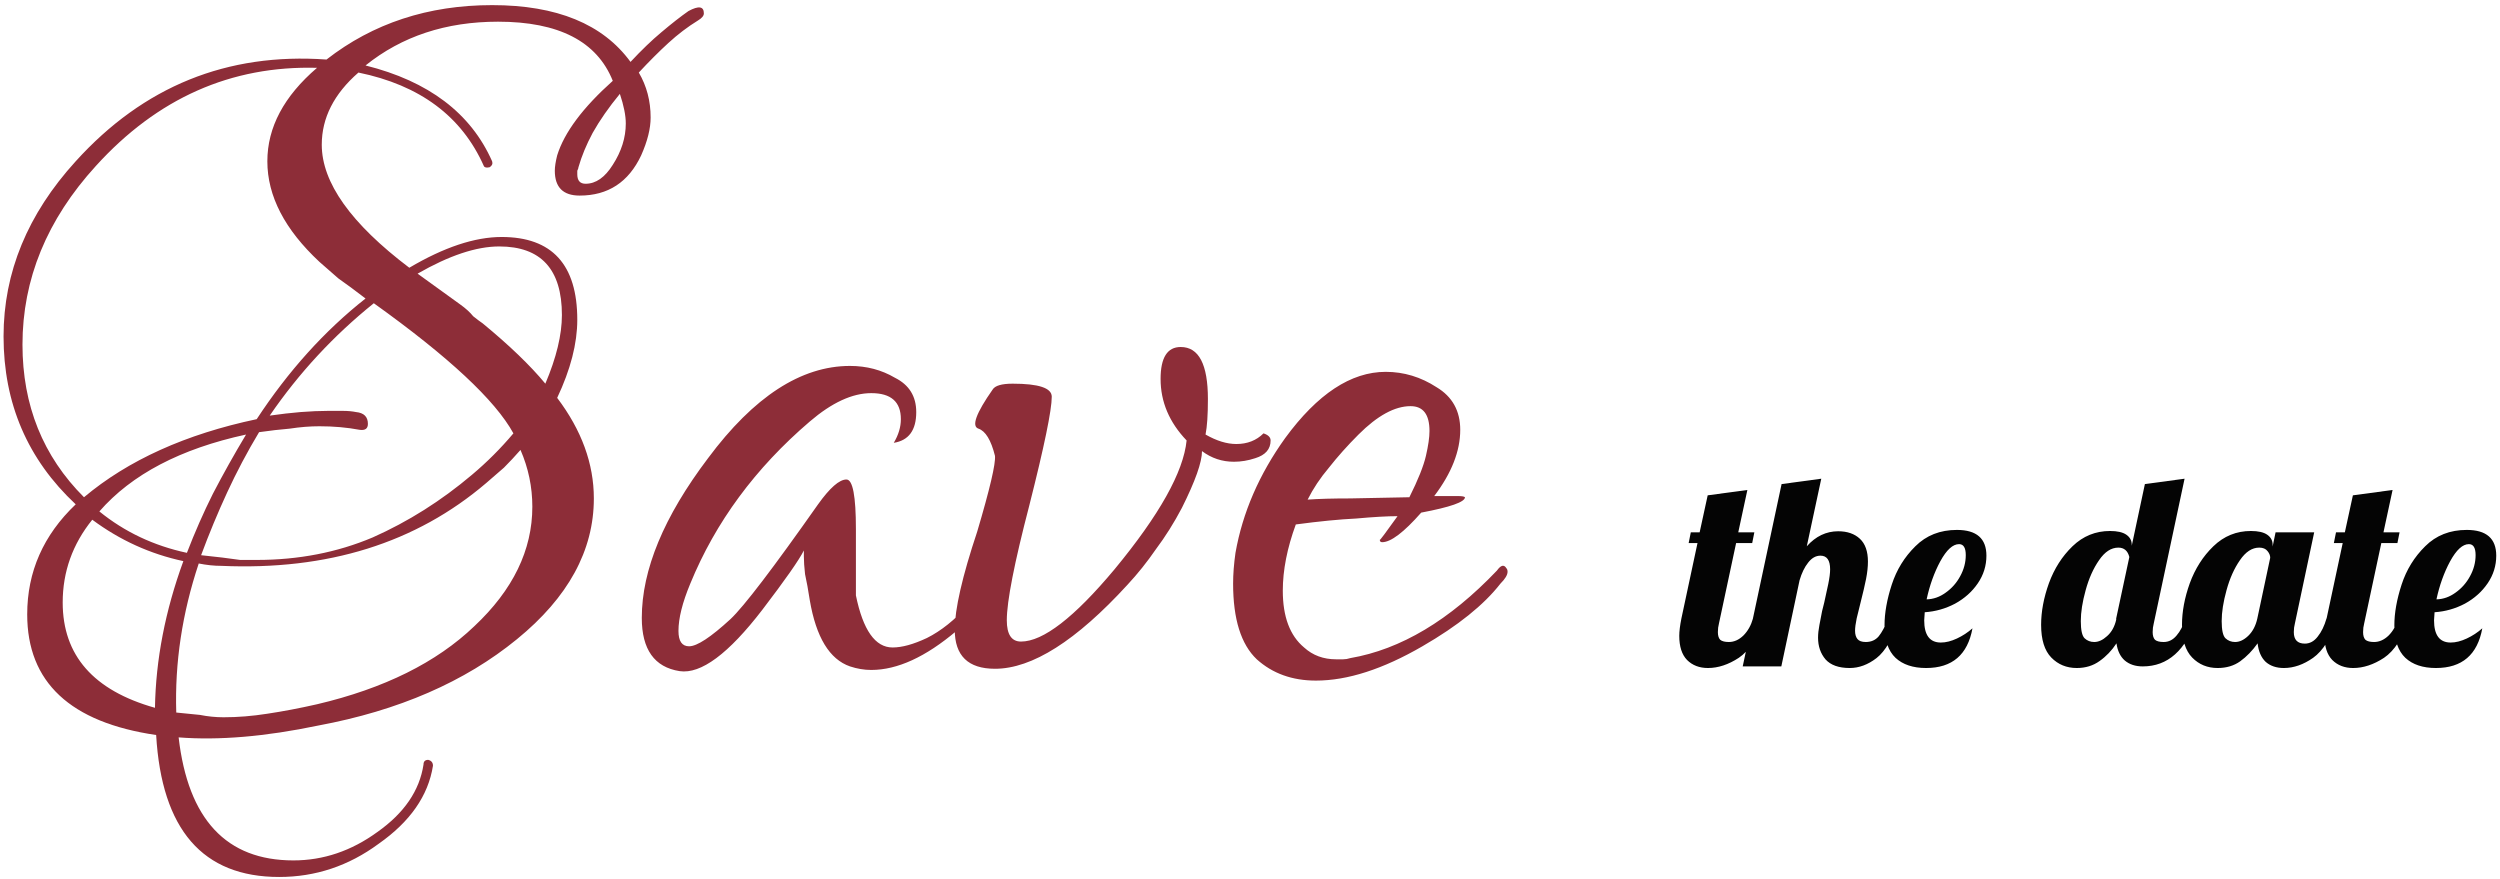
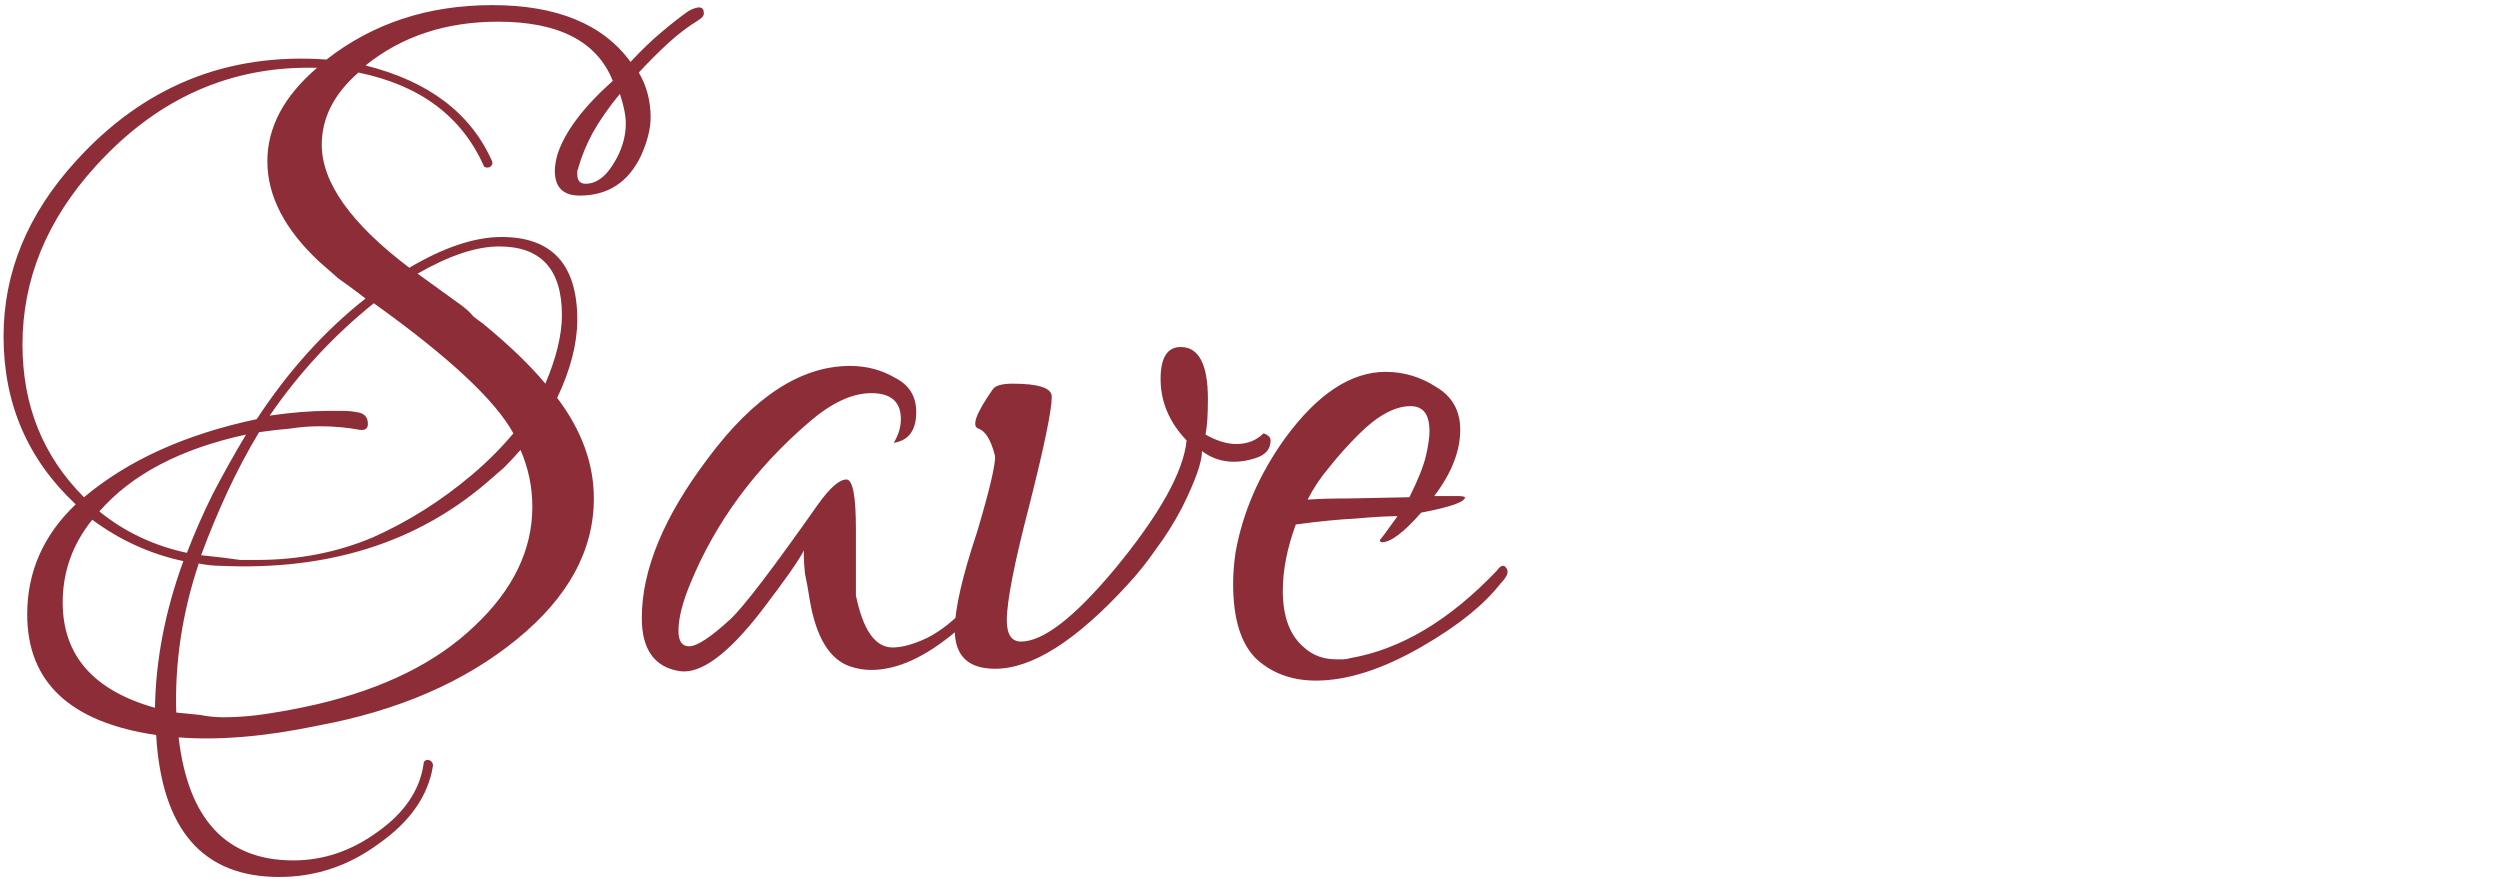
<svg xmlns="http://www.w3.org/2000/svg" width="634" height="223" viewBox="0 0 634 223" fill="none">
  <path d="M70.8 222.4C51.4 222.4 41 210.4 39.6 186.4C17.8 183.2 6.9 173 6.9 155.8C6.9 145 11 135.7 19.2 127.9C7 116.5 0.9 102.3 0.9 85.3C0.9 69.1 7 54.3 19.2 40.9C36.4 21.9 57.6 13.3 82.8 15.1C94.6 5.9 108.6 1.3 124.8 1.3C141.2 1.3 152.9 6.1 159.9 15.7C162.7 12.7 165.3 10.2 167.7 8.2C170.3 6 172.6 4.2 174.6 2.8C177.2 1.4 178.5 1.6 178.5 3.4C178.5 4 178 4.6 177 5.2C174.4 6.8 171.9 8.7 169.5 10.9C167.1 13.1 164.6 15.6 162 18.4C164 21.8 165 25.6 165 29.8C165 32.6 164.2 35.8 162.6 39.4C159.4 46.2 154.2 49.6 147 49.6C142.8 49.6 140.7 47.5 140.7 43.3C140.7 42.3 140.9 41 141.3 39.4C143.1 33.6 147.8 27.3 155.4 20.5C151.4 10.5 141.7 5.5 126.3 5.5C113.1 5.5 101.9 9.2 92.7 16.6C108.7 20.6 119.4 28.7 124.8 40.9C125 41.5 124.8 42 124.2 42.4C123.4 42.6 122.9 42.5 122.7 42.1C117.1 29.5 106.5 21.6 90.9 18.4C84.7 23.8 81.6 29.9 81.6 36.7C81.6 46.3 89 56.7 103.8 67.9C112.6 62.7 120.4 60.1 127.2 60.1C140 60.1 146.4 67.1 146.4 81.1C146.4 87.1 144.7 93.7 141.3 100.9C147.5 109.1 150.6 117.6 150.6 126.4C150.6 139.6 144.1 151.5 131.1 162.1C117.9 172.9 101.1 180.2 80.7 184C67.3 186.8 55.5 187.8 45.3 187C47.7 207.8 57.4 218.2 74.4 218.2C82 218.2 89.1 215.8 95.7 211C102.5 206.2 106.4 200.5 107.4 193.9C107.4 193.1 107.8 192.7 108.6 192.7C109.4 192.9 109.8 193.4 109.8 194.2C108.6 201.8 104 208.4 96 214C88.4 219.6 80 222.4 70.8 222.4ZM21.3 126.1C32.5 116.7 47.1 110.1 65.1 106.3C73.1 94.1 82.3 83.9 92.7 75.7C90.1 73.7 87.8 72 85.8 70.6C84 69 82.4 67.6 81 66.4C72.2 58.2 67.8 49.7 67.8 40.9C67.8 32.3 72 24.4 80.4 17.2C58.6 16.6 39.9 24.9 24.3 42.1C11.9 55.7 5.7 70.8 5.7 87.4C5.7 102.8 10.9 115.7 21.3 126.1ZM148.5 46.6C151.1 46.6 153.4 45 155.4 41.8C157.6 38.4 158.7 34.9 158.7 31.3C158.7 29.3 158.2 26.8 157.2 23.8C154.4 27.2 152.1 30.5 150.3 33.7C148.7 36.7 147.5 39.6 146.7 42.4C146.7 42.6 146.6 42.9 146.4 43.3C146.4 43.5 146.4 43.8 146.4 44.2C146.4 45.8 147.1 46.6 148.5 46.6ZM138.3 97.3C141.1 90.7 142.5 84.9 142.5 79.9C142.5 68.3 137.2 62.5 126.6 62.5C120.8 62.5 113.9 64.8 105.9 69.4L116.7 77.2C118.1 78.2 119.2 79.2 120 80.2C121 81 121.8 81.6 122.4 82C129.2 87.6 134.5 92.7 138.3 97.3ZM65.1 142C75.7 142 85.5 140.1 94.5 136.3C103.5 132.3 111.9 127 119.7 120.4C123.5 117.2 127 113.7 130.2 109.9C125.6 101.5 113.8 90.5 94.8 76.9C84.6 85.1 75.8 94.6 68.4 105.4C71.2 105 73.8 104.7 76.2 104.5C78.8 104.3 81.1 104.2 83.1 104.2C84.5 104.2 85.8 104.2 87 104.2C88.2 104.2 89.3 104.3 90.3 104.5C92.3 104.7 93.3 105.7 93.3 107.5C93.3 108.7 92.6 109.2 91.2 109C88 108.4 84.6 108.1 81 108.1C78.6 108.1 76.1 108.3 73.5 108.7C71.1 108.9 68.5 109.2 65.7 109.6C62.7 114.6 60 119.7 57.6 124.9C55.2 130.1 53 135.4 51 140.8L56.4 141.4C58 141.6 59.5 141.8 60.9 142C62.3 142 63.7 142 65.1 142ZM47.4 140.2C49.4 135 51.6 130 54 125.2C56.6 120.2 59.4 115.2 62.4 110.2C45.8 113.8 33.4 120.3 25.2 129.7C31.6 134.9 39 138.4 47.4 140.2ZM56.7 181.9C60.3 181.9 64 181.6 67.8 181C71.8 180.4 76 179.6 80.4 178.6C97.4 174.6 110.7 168 120.3 158.8C130.1 149.6 135 139.5 135 128.5C135 123.5 134 118.7 132 114.1C130.6 115.7 129.2 117.2 127.8 118.6C126.4 119.8 124.9 121.1 123.3 122.5C105.5 137.7 83.1 144.7 56.1 143.5C54.3 143.5 52.4 143.3 50.4 142.9C46.2 155.5 44.3 168.1 44.7 180.7C46.7 180.9 48.7 181.1 50.7 181.3C52.7 181.7 54.7 181.9 56.7 181.9ZM39.3 179.5C39.5 167.3 41.9 154.9 46.5 142.3C38.1 140.5 30.4 137 23.4 131.8C18.4 138 15.9 145 15.9 152.8C15.9 166.2 23.7 175.1 39.3 179.5ZM172.359 170.2C165.959 169.2 162.759 164.7 162.759 156.7C162.759 144.5 168.359 131 179.559 116.2C191.159 100.6 203.159 92.8 215.559 92.8C219.759 92.8 223.559 93.8 226.959 95.8C230.559 97.6 232.359 100.5 232.359 104.5C232.359 109.1 230.459 111.7 226.659 112.3C227.859 110.3 228.459 108.3 228.459 106.3C228.459 101.9 225.959 99.7 220.959 99.7C216.159 99.7 210.959 102.1 205.359 106.9C191.559 118.7 181.459 132.4 175.059 148C173.059 152.8 172.059 156.8 172.059 160C172.059 162.6 172.959 163.9 174.759 163.9C176.759 163.9 180.259 161.6 185.259 157C188.659 153.8 196.059 144.1 207.459 127.9C210.459 123.7 212.859 121.6 214.659 121.6C216.259 121.6 217.059 125.8 217.059 134.2V151C218.859 159.8 221.959 164.2 226.359 164.2C228.759 164.2 231.659 163.4 235.059 161.8C238.659 160 242.159 157.2 245.559 153.4L250.959 147.7C251.559 147.5 252.259 147.9 253.059 148.9C252.259 151.1 248.759 154.8 242.559 160C234.759 166.6 227.559 169.9 220.959 169.9C219.159 169.9 217.359 169.6 215.559 169C210.359 167.2 206.959 161.6 205.359 152.2C204.959 149.6 204.559 147.4 204.159 145.6C203.959 143.8 203.859 142.3 203.859 141.1C203.859 140.5 203.859 140 203.859 139.6C202.659 142 199.159 147 193.359 154.6C184.759 165.8 177.759 171 172.359 170.2ZM252.326 169.6C245.526 169.6 242.126 166.3 242.126 159.7C242.126 154.5 244.026 146.2 247.826 134.8C251.026 124 252.526 117.6 252.326 115.6C251.326 111.6 249.926 109.3 248.126 108.7C246.326 108.1 247.526 104.8 251.726 98.8C252.326 97.8 254.026 97.3 256.826 97.3C263.426 97.3 266.726 98.4 266.726 100.6C266.726 104 264.826 113.2 261.026 128.2C257.226 142.8 255.326 152.5 255.326 157.3C255.326 160.9 256.526 162.7 258.926 162.7C264.526 162.7 272.426 156.6 282.626 144.4C294.026 130.6 300.126 119.7 300.926 111.7C296.526 107.1 294.326 101.9 294.326 96.1C294.326 90.7 296.026 88 299.426 88C304.026 88 306.326 92.4 306.326 101.2C306.326 105.2 306.126 108.2 305.726 110.2C308.526 111.8 311.126 112.6 313.526 112.6C316.326 112.6 318.626 111.7 320.426 109.9C321.626 110.3 322.226 110.9 322.226 111.7C322.226 113.9 320.926 115.4 318.326 116.2C316.526 116.8 314.726 117.1 312.926 117.1C309.926 117.1 307.226 116.2 304.826 114.4C304.826 117.2 303.126 122 299.726 128.8C297.726 132.6 295.526 136.1 293.126 139.3C290.926 142.5 288.526 145.5 285.926 148.3C272.926 162.5 261.726 169.6 252.326 169.6ZM333.717 172.6C327.717 172.6 322.717 170.8 318.717 167.2C314.717 163.4 312.717 157 312.717 148C312.717 145.6 312.917 143 313.317 140.2C315.117 130 319.317 120.3 325.917 111.1C334.117 99.9 342.617 94.3 351.417 94.3C356.017 94.3 360.317 95.6 364.317 98.2C368.317 100.6 370.317 104.2 370.317 109C370.317 114.4 368.117 120 363.717 125.8H369.717C370.717 125.8 371.317 125.9 371.517 126.1C371.517 127.3 367.817 128.6 360.417 130C356.017 135 352.717 137.5 350.517 137.5C350.117 137.5 349.917 137.3 349.917 136.9C349.917 137.1 351.417 135.1 354.417 130.9C351.817 130.9 348.317 131.1 343.917 131.5C339.717 131.7 334.617 132.2 328.617 133C326.417 139 325.317 144.6 325.317 149.8C325.317 156.4 327.117 161.2 330.717 164.2C332.917 166.2 335.617 167.2 338.817 167.2C339.417 167.2 340.017 167.2 340.617 167.2C341.217 167.2 341.817 167.1 342.417 166.9C355.217 164.7 367.617 157.3 379.617 144.7C380.617 143.3 381.417 143.1 382.017 144.1C382.217 144.3 382.317 144.6 382.317 145C382.317 145.8 381.717 146.8 380.517 148C376.317 153.4 369.717 158.7 360.717 163.9C350.717 169.7 341.717 172.6 333.717 172.6ZM331.617 126.7C334.417 126.5 338.017 126.4 342.417 126.4L357.417 126.1C359.617 121.7 361.017 118.2 361.617 115.6C362.217 113 362.517 110.9 362.517 109.3C362.517 105.1 360.917 103 357.717 103C353.717 103 349.317 105.4 344.517 110.2C341.717 113 339.217 115.8 337.017 118.6C334.817 121.2 333.017 123.9 331.617 126.7Z" fill="#8D2D38" />
-   <path d="M433.138 169.408C430.962 169.408 429.194 168.728 427.834 167.368C426.52 166.008 425.862 163.968 425.862 161.248C425.862 160.115 426.044 158.641 426.406 156.828L430.486 137.72H428.242L428.786 135H431.03L433.07 125.616L443.134 124.256L440.822 135H444.902L444.358 137.72H440.278L435.926 158.12C435.745 158.8 435.654 159.525 435.654 160.296C435.654 161.203 435.858 161.86 436.266 162.268C436.72 162.631 437.445 162.812 438.442 162.812C439.757 162.812 440.981 162.268 442.114 161.18C443.248 160.047 444.064 158.596 444.562 156.828H447.418C445.741 161.724 443.588 165.056 440.958 166.824C438.329 168.547 435.722 169.408 433.138 169.408ZM469.083 169.408C466.318 169.408 464.278 168.683 462.963 167.232C461.694 165.736 461.059 163.9 461.059 161.724C461.059 160.772 461.172 159.707 461.399 158.528C461.626 157.304 461.852 156.125 462.079 154.992C462.351 153.859 462.532 153.133 462.623 152.816C462.986 151.229 463.326 149.665 463.643 148.124C463.96 146.583 464.119 145.336 464.119 144.384C464.119 142.072 463.303 140.916 461.671 140.916C460.492 140.916 459.45 141.505 458.543 142.684C457.636 143.817 456.911 145.313 456.367 147.172L451.743 169H441.951L451.811 122.76L461.875 121.4L458.203 138.536C460.47 135.997 463.122 134.728 466.159 134.728C468.471 134.728 470.307 135.363 471.667 136.632C473.027 137.901 473.707 139.828 473.707 142.412C473.707 143.727 473.548 145.2 473.231 146.832C472.914 148.419 472.46 150.368 471.871 152.68C471.508 154.085 471.168 155.468 470.851 156.828C470.579 158.143 470.443 159.185 470.443 159.956C470.443 160.863 470.647 161.565 471.055 162.064C471.463 162.563 472.166 162.812 473.163 162.812C474.523 162.812 475.611 162.336 476.427 161.384C477.243 160.387 478.059 158.868 478.875 156.828H481.731C480.054 161.815 478.104 165.169 475.883 166.892C473.707 168.569 471.44 169.408 469.083 169.408ZM488.455 169.408C485.146 169.408 482.562 168.547 480.703 166.824C478.845 165.056 477.915 162.313 477.915 158.596C477.915 155.468 478.527 152.023 479.751 148.26C480.975 144.497 482.97 141.256 485.735 138.536C488.501 135.771 492.014 134.388 496.275 134.388C501.262 134.388 503.755 136.564 503.755 140.916C503.755 143.455 503.03 145.789 501.579 147.92C500.129 150.051 498.202 151.773 495.799 153.088C493.397 154.357 490.835 155.083 488.115 155.264C488.025 156.261 487.979 156.941 487.979 157.304C487.979 161.067 489.385 162.948 492.195 162.948C493.465 162.948 494.825 162.608 496.275 161.928C497.726 161.248 499.041 160.387 500.219 159.344C498.995 166.053 495.074 169.408 488.455 169.408ZM488.591 152C490.314 151.955 491.923 151.388 493.419 150.3C494.961 149.212 496.185 147.829 497.091 146.152C498.043 144.429 498.519 142.639 498.519 140.78C498.519 138.921 497.953 137.992 496.819 137.992C495.233 137.992 493.646 139.443 492.059 142.344C490.518 145.2 489.362 148.419 488.591 152ZM526.672 169.408C524.088 169.408 521.934 168.524 520.212 166.756C518.489 164.988 517.628 162.223 517.628 158.46C517.628 155.105 518.285 151.592 519.6 147.92C520.96 144.203 522.954 141.075 525.584 138.536C528.258 135.952 531.432 134.66 535.104 134.66C536.962 134.66 538.345 134.977 539.252 135.612C540.158 136.247 540.612 137.085 540.612 138.128V138.4L543.944 122.76L554.008 121.4L546.188 158.12C546.006 158.8 545.916 159.525 545.916 160.296C545.916 161.203 546.12 161.86 546.528 162.268C546.981 162.631 547.706 162.812 548.704 162.812C549.973 162.812 551.061 162.268 551.968 161.18C552.92 160.092 553.668 158.641 554.212 156.828H557.068C554.302 164.943 549.746 169 543.4 169C541.541 169 540.022 168.501 538.844 167.504C537.71 166.507 537.008 165.056 536.736 163.152C535.557 164.965 534.129 166.461 532.452 167.64C530.82 168.819 528.893 169.408 526.672 169.408ZM531.092 162.812C532.18 162.812 533.268 162.313 534.356 161.316C535.489 160.319 536.26 158.936 536.668 157.168V156.828L540 141.256C539.592 139.669 538.662 138.876 537.212 138.876C535.398 138.876 533.766 139.941 532.316 142.072C530.865 144.157 529.732 146.696 528.916 149.688C528.1 152.635 527.692 155.241 527.692 157.508C527.692 159.775 528.009 161.225 528.644 161.86C529.324 162.495 530.14 162.812 531.092 162.812ZM562.398 169.408C559.814 169.408 557.661 168.524 555.938 166.756C554.216 164.988 553.354 162.223 553.354 158.46C553.354 155.105 554.012 151.592 555.326 147.92C556.686 144.203 558.681 141.075 561.31 138.536C563.985 135.952 567.158 134.66 570.83 134.66C572.689 134.66 574.072 134.977 574.978 135.612C575.885 136.247 576.338 137.085 576.338 138.128V138.604L577.086 135H586.878L581.982 158.12C581.801 158.8 581.71 159.525 581.71 160.296C581.71 162.245 582.64 163.22 584.498 163.22C585.768 163.22 586.856 162.631 587.762 161.452C588.714 160.273 589.462 158.732 590.006 156.828H592.862C591.185 161.724 589.1 165.056 586.606 166.824C584.158 168.547 581.688 169.408 579.194 169.408C577.29 169.408 575.749 168.887 574.57 167.844C573.437 166.756 572.757 165.192 572.53 163.152C571.216 165.011 569.742 166.529 568.11 167.708C566.524 168.841 564.62 169.408 562.398 169.408ZM566.818 162.812C567.952 162.812 569.062 162.291 570.15 161.248C571.284 160.16 572.054 158.687 572.462 156.828L575.726 141.46C575.726 140.871 575.5 140.304 575.046 139.76C574.593 139.171 573.89 138.876 572.938 138.876C571.125 138.876 569.493 139.941 568.042 142.072C566.592 144.157 565.458 146.696 564.642 149.688C563.826 152.635 563.418 155.241 563.418 157.508C563.418 159.775 563.736 161.225 564.37 161.86C565.05 162.495 565.866 162.812 566.818 162.812ZM596.763 169.408C594.587 169.408 592.819 168.728 591.459 167.368C590.145 166.008 589.487 163.968 589.487 161.248C589.487 160.115 589.669 158.641 590.031 156.828L594.111 137.72H591.867L592.411 135H594.655L596.695 125.616L606.759 124.256L604.447 135H608.527L607.983 137.72H603.903L599.551 158.12C599.37 158.8 599.279 159.525 599.279 160.296C599.279 161.203 599.483 161.86 599.891 162.268C600.345 162.631 601.07 162.812 602.067 162.812C603.382 162.812 604.606 162.268 605.739 161.18C606.873 160.047 607.689 158.596 608.187 156.828H611.043C609.366 161.724 607.213 165.056 604.583 166.824C601.954 168.547 599.347 169.408 596.763 169.408ZM617.748 169.408C614.439 169.408 611.855 168.547 609.996 166.824C608.137 165.056 607.208 162.313 607.208 158.596C607.208 155.468 607.82 152.023 609.044 148.26C610.268 144.497 612.263 141.256 615.028 138.536C617.793 135.771 621.307 134.388 625.568 134.388C630.555 134.388 633.048 136.564 633.048 140.916C633.048 143.455 632.323 145.789 630.872 147.92C629.421 150.051 627.495 151.773 625.092 153.088C622.689 154.357 620.128 155.083 617.408 155.264C617.317 156.261 617.272 156.941 617.272 157.304C617.272 161.067 618.677 162.948 621.488 162.948C622.757 162.948 624.117 162.608 625.568 161.928C627.019 161.248 628.333 160.387 629.512 159.344C628.288 166.053 624.367 169.408 617.748 169.408ZM617.884 152C619.607 151.955 621.216 151.388 622.712 150.3C624.253 149.212 625.477 147.829 626.384 146.152C627.336 144.429 627.812 142.639 627.812 140.78C627.812 138.921 627.245 137.992 626.112 137.992C624.525 137.992 622.939 139.443 621.352 142.344C619.811 145.2 618.655 148.419 617.884 152Z" fill="#040404" />
</svg>